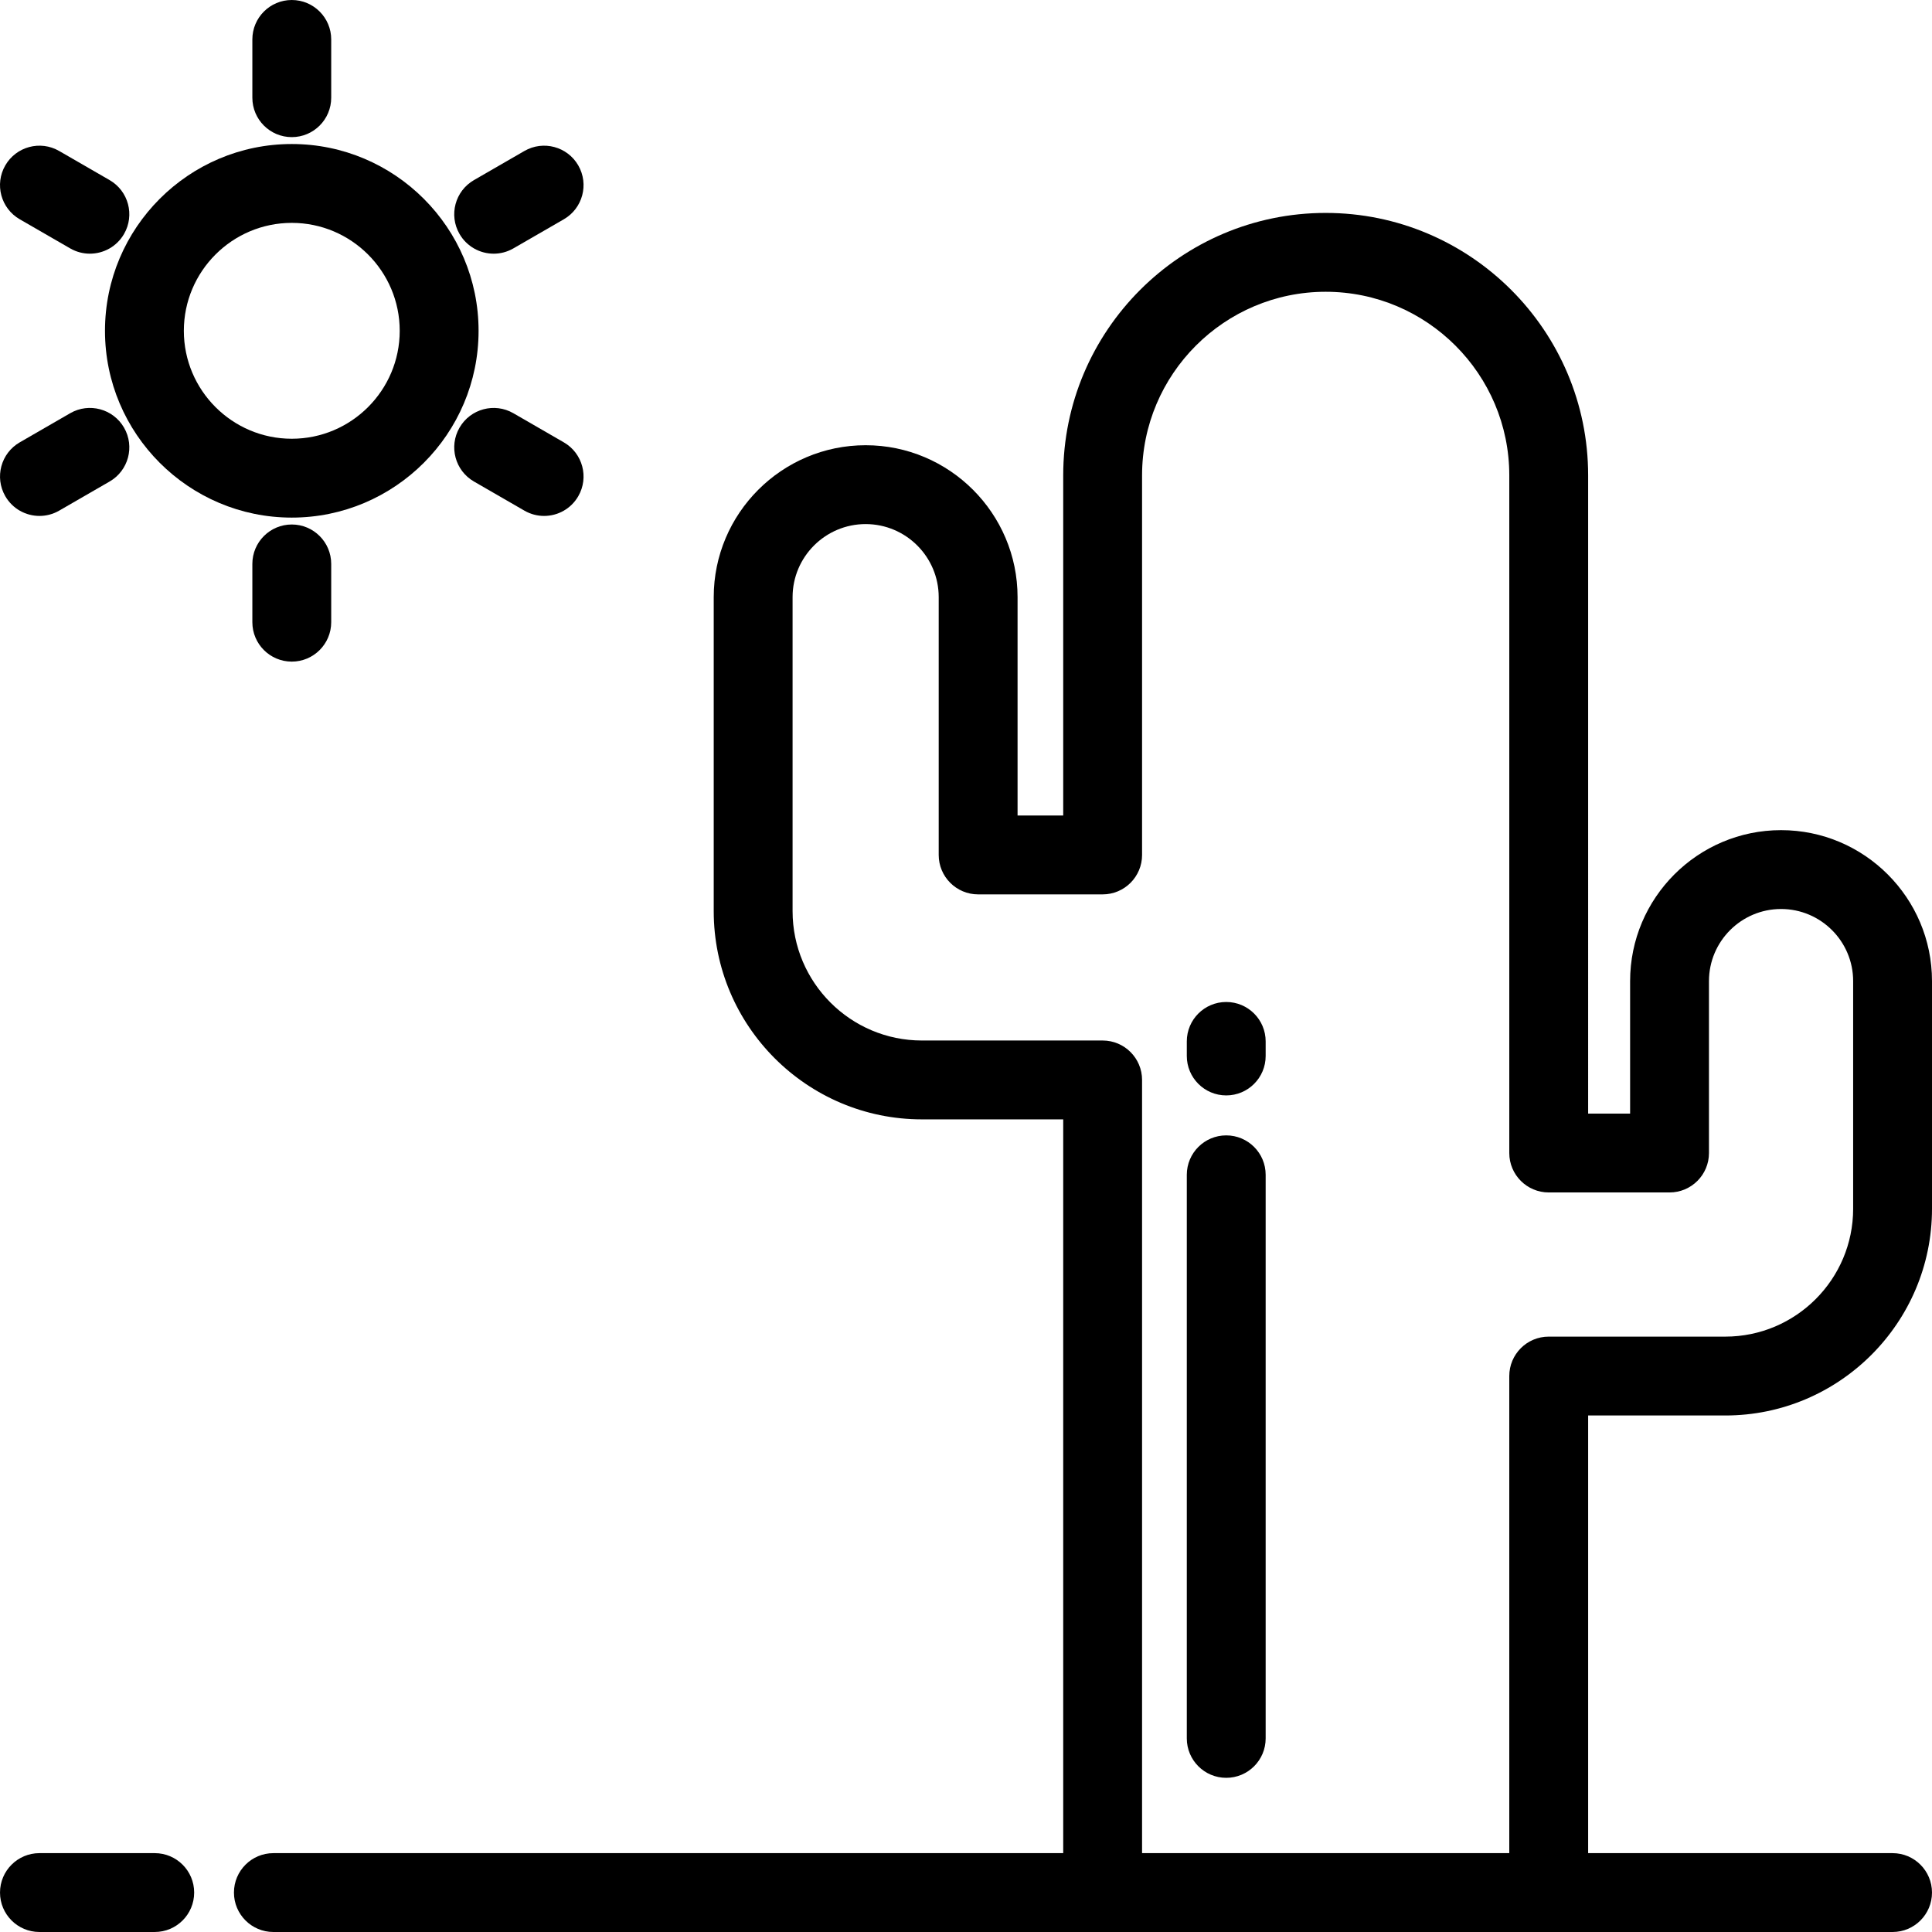
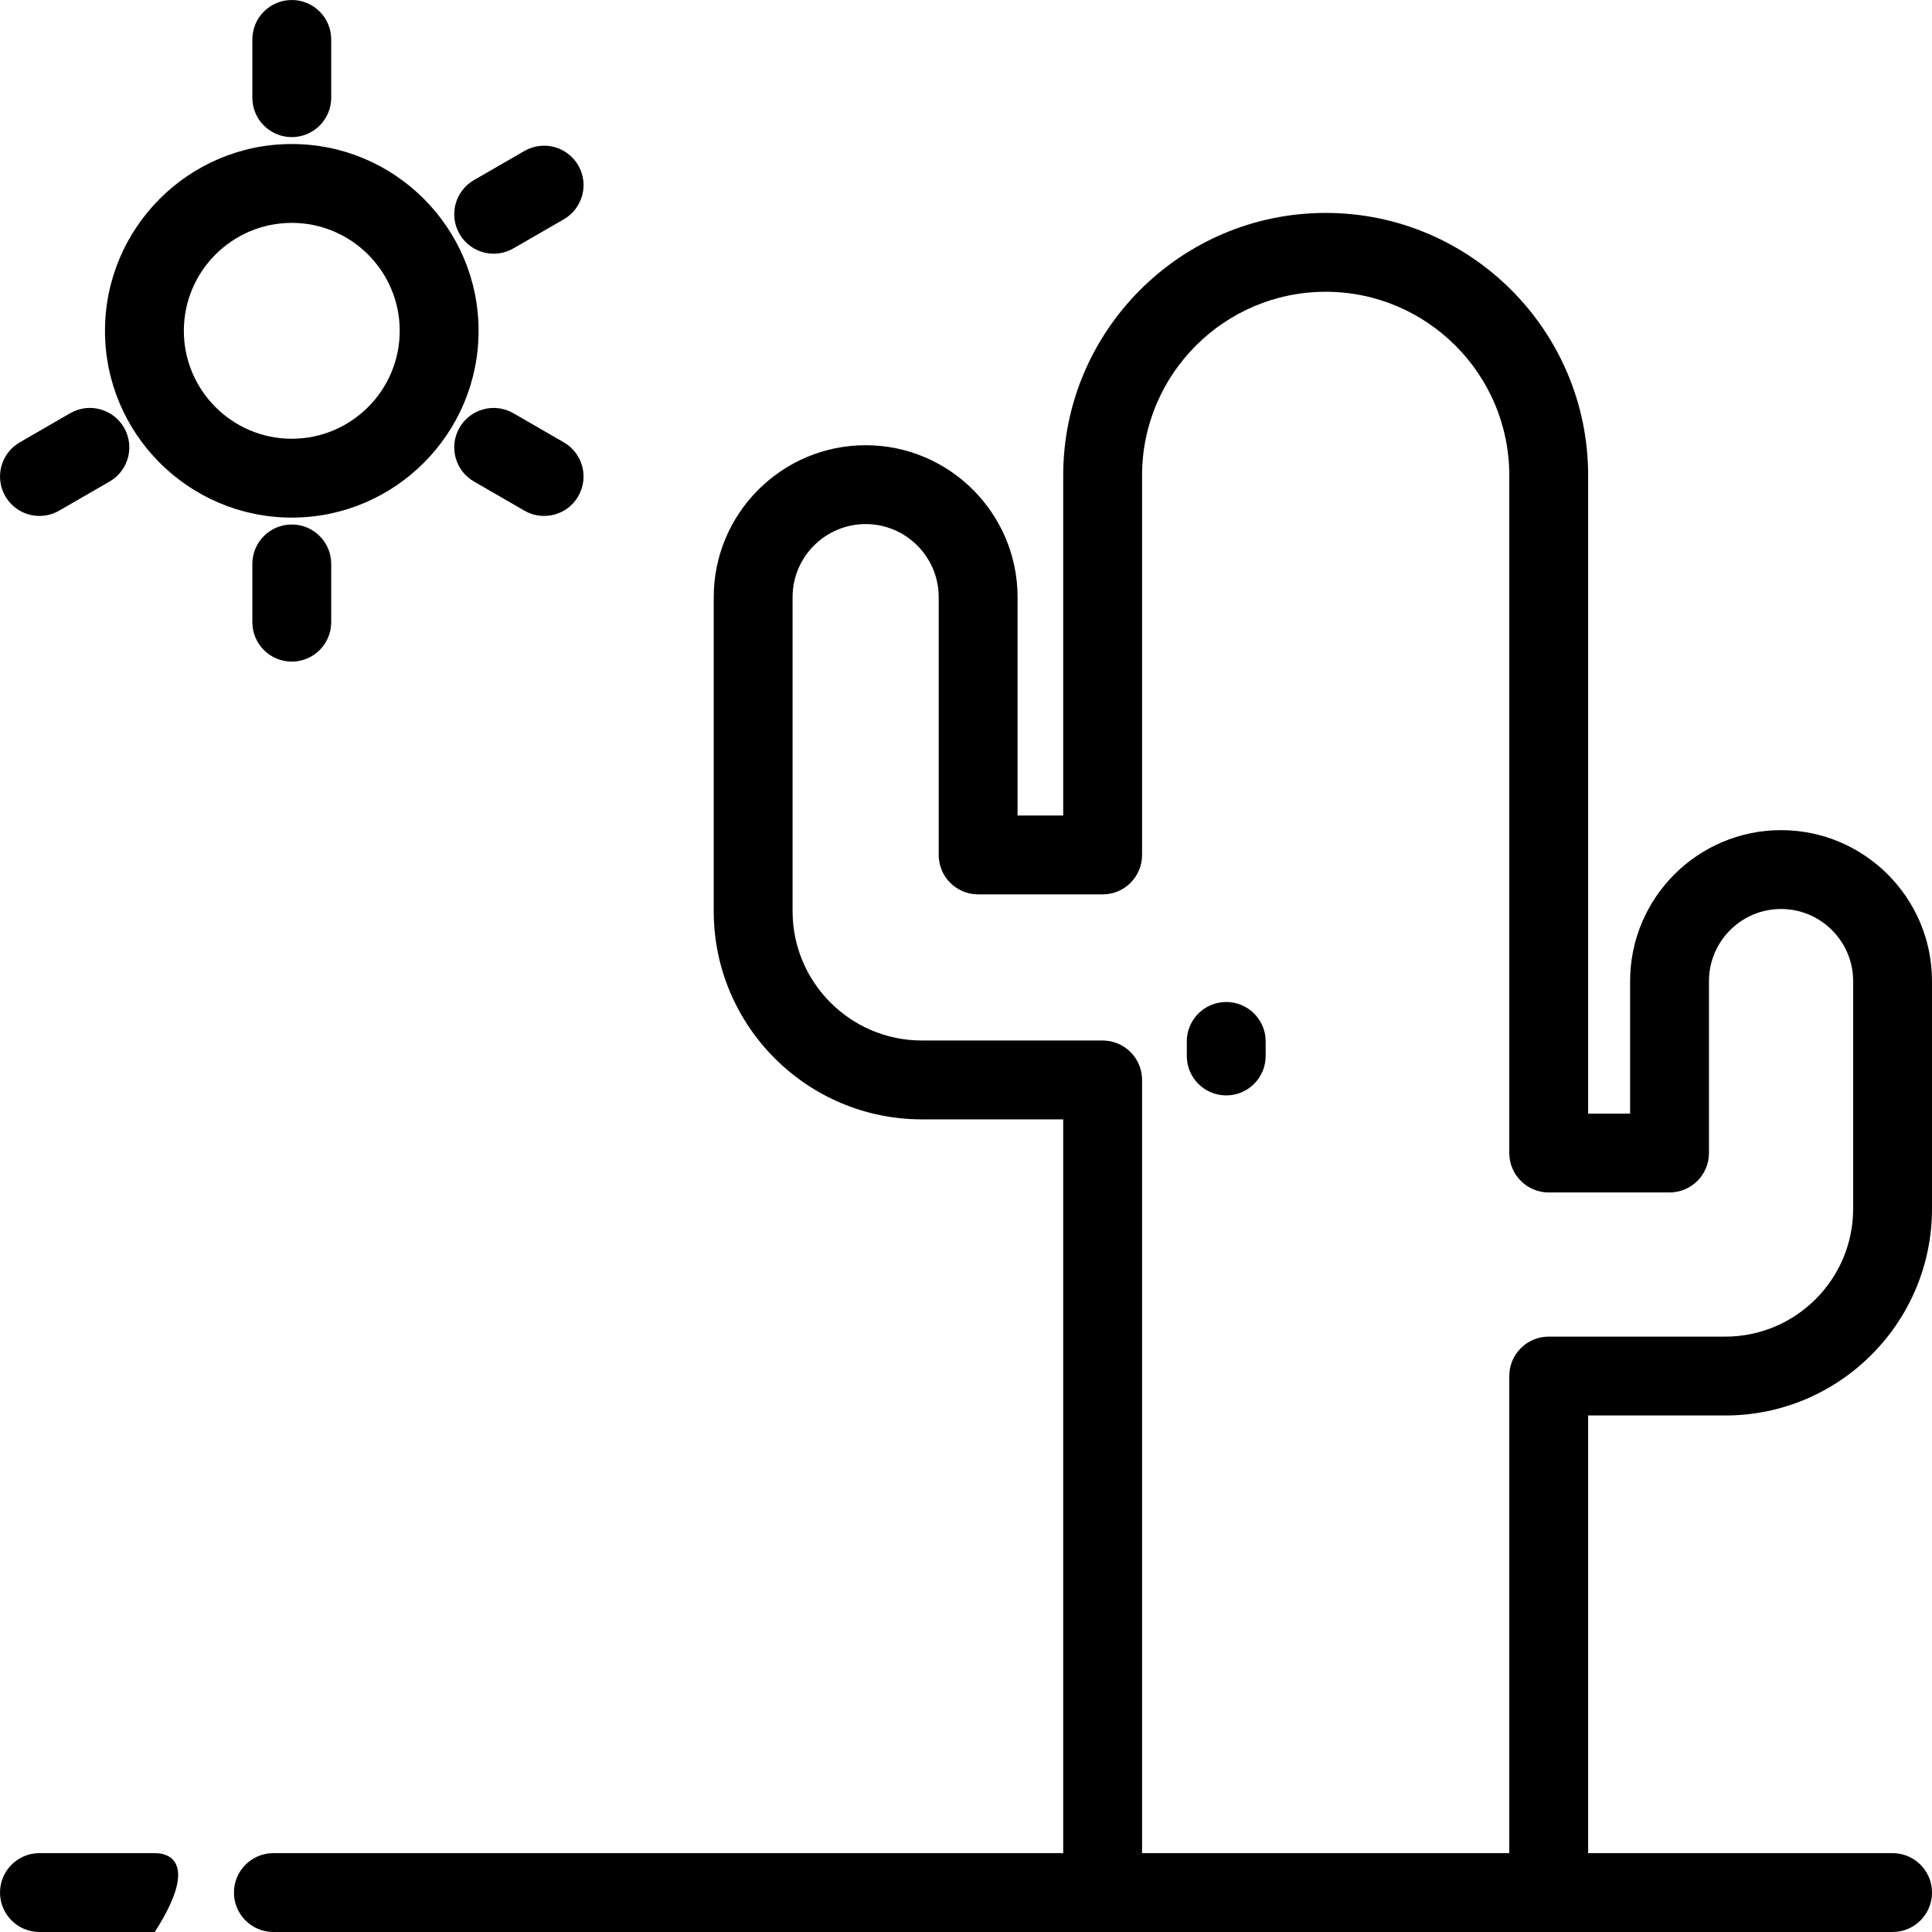
<svg xmlns="http://www.w3.org/2000/svg" fill="#000000" height="800px" width="800px" version="1.1" id="Layer_1" viewBox="0 0 512 512" xml:space="preserve">
  <g>
    <g>
      <path d="M457.221,375.118c30.205,0,54.779-24.574,54.779-54.779V260c0-22.058-17.944-40.003-40-40.003    c-22.058,0-40.004,17.945-40.004,40.003v35.114h-11.122V125.98c0-38.353-31.203-69.554-69.556-69.554    s-69.555,31.202-69.555,69.554v90.143h-12.097v-57.871c0-22.201-18.062-40.262-40.262-40.262    c-22.199,0-40.259,18.062-40.259,40.262v83.226c0,30.419,24.747,55.166,55.166,55.166h37.452v194.458H72.449    c-5.771,0-10.449,4.678-10.449,10.449c0,5.771,4.678,10.449,10.449,10.449h219.762h118.215h91.125    c5.771,0,10.449-4.678,10.449-10.449c0-5.771-4.678-10.449-10.449-10.449h-80.676V375.118H457.221z M410.424,354.219    c-5.771,0-10.449,4.678-10.449,10.449V491.1H302.66V286.194c0-5.771-4.678-10.449-10.449-10.449H244.31    c-18.895,0-34.268-15.372-34.268-34.268v-83.226c0-10.678,8.685-19.364,19.361-19.364c10.678,0,19.364,8.686,19.364,19.364v68.32    c0,5.771,4.678,10.449,10.449,10.449h32.995c5.771,0,10.449-4.678,10.449-10.449V125.98c0-26.83,21.828-48.657,48.658-48.657    c26.831,0,48.659,21.828,48.659,48.657v179.582c0,5.771,4.678,10.449,10.449,10.449h32.02c5.771,0,10.449-4.678,10.449-10.449    v-45.563c0-10.535,8.571-19.105,19.106-19.105c10.533,0,19.102,8.57,19.102,19.105v60.339c0,18.682-15.199,33.881-33.881,33.881    H410.424z" />
    </g>
  </g>
  <g>
    <g>
      <path d="M77.325,38.166c-27.296,0-49.502,22.207-49.502,49.502c0,27.295,22.206,49.502,49.502,49.502    c27.296,0,49.502-22.206,49.502-49.502C126.827,60.372,104.621,38.166,77.325,38.166z M77.325,116.272    c-15.773,0-28.604-12.831-28.604-28.604c0-15.773,12.831-28.604,28.604-28.604c15.773,0,28.604,12.831,28.604,28.604    C105.929,103.44,93.098,116.272,77.325,116.272z" />
    </g>
  </g>
  <g>
    <g>
      <path d="M77.325,0.001c-5.771,0-10.449,4.678-10.449,10.449v15.44c0,5.771,4.678,10.449,10.449,10.449    c5.771,0,10.449-4.678,10.449-10.449V10.45C87.774,4.679,83.096,0.001,77.325,0.001z" />
    </g>
  </g>
  <g>
    <g>
      <path d="M77.325,138.996c-5.771,0-10.449,4.678-10.449,10.449v15.441c0,5.771,4.678,10.449,10.449,10.449    c5.771,0,10.449-4.678,10.449-10.449v-15.441C87.774,143.674,83.096,138.996,77.325,138.996z" />
    </g>
  </g>
  <g>
    <g>
      <path d="M153.246,43.834c-2.886-4.999-9.276-6.71-14.273-3.825l-13.372,7.72c-4.998,2.886-6.71,9.276-3.825,14.273    c1.936,3.353,5.448,5.227,9.059,5.227c1.772,0,3.569-0.451,5.214-1.401l13.372-7.72C154.419,55.222,156.131,48.832,153.246,43.834    z" />
    </g>
  </g>
  <g>
    <g>
      <path d="M32.872,113.333c-2.886-4.998-9.277-6.711-14.273-3.824l-13.37,7.72c-4.998,2.885-6.71,9.276-3.824,14.273    c1.935,3.352,5.447,5.226,9.058,5.226c1.772,0,3.569-0.451,5.215-1.401l13.37-7.72C34.046,124.722,35.758,118.331,32.872,113.333z    " />
    </g>
  </g>
  <g>
    <g>
-       <path d="M29.047,47.729l-13.373-7.72c-4.998-2.886-11.388-1.172-14.273,3.825c-2.885,4.999-1.172,11.389,3.825,14.274    l13.373,7.719c1.646,0.95,3.442,1.401,5.214,1.401c3.611,0,7.124-1.873,9.059-5.227C35.757,57.004,34.045,50.614,29.047,47.729z" />
-     </g>
+       </g>
  </g>
  <g>
    <g>
      <path d="M149.422,117.23l-13.371-7.721c-4.997-2.885-11.387-1.173-14.273,3.824c-2.886,4.998-1.173,11.387,3.824,14.273    l13.372,7.721c1.646,0.95,3.442,1.401,5.215,1.401c3.611,0,7.123-1.873,9.058-5.226    C156.132,126.505,154.42,120.116,149.422,117.23z" />
    </g>
  </g>
  <g>
    <g>
-       <path d="M41.007,491.101H10.451c-5.771,0-10.449,4.678-10.449,10.449c0,5.771,4.678,10.449,10.449,10.449h30.556    c5.771,0,10.449-4.678,10.449-10.449C51.456,495.779,46.778,491.101,41.007,491.101z" />
+       <path d="M41.007,491.101H10.451c-5.771,0-10.449,4.678-10.449,10.449c0,5.771,4.678,10.449,10.449,10.449h30.556    C51.456,495.779,46.778,491.101,41.007,491.101z" />
    </g>
  </g>
  <g>
    <g>
-       <path d="M324.964,300.888c-5.771,0-10.449,4.678-10.449,10.449v149.356c0,5.771,4.678,10.449,10.449,10.449    c5.771,0,10.449-4.678,10.449-10.449V311.336C335.413,305.566,330.735,300.888,324.964,300.888z" />
-     </g>
+       </g>
  </g>
  <g>
    <g>
      <path d="M324.964,265.537c-5.771,0-10.449,4.678-10.449,10.449v3.861c0,5.771,4.678,10.449,10.449,10.449    c5.771,0,10.449-4.678,10.449-10.449v-3.861C335.413,270.215,330.735,265.537,324.964,265.537z" />
    </g>
  </g>
</svg>